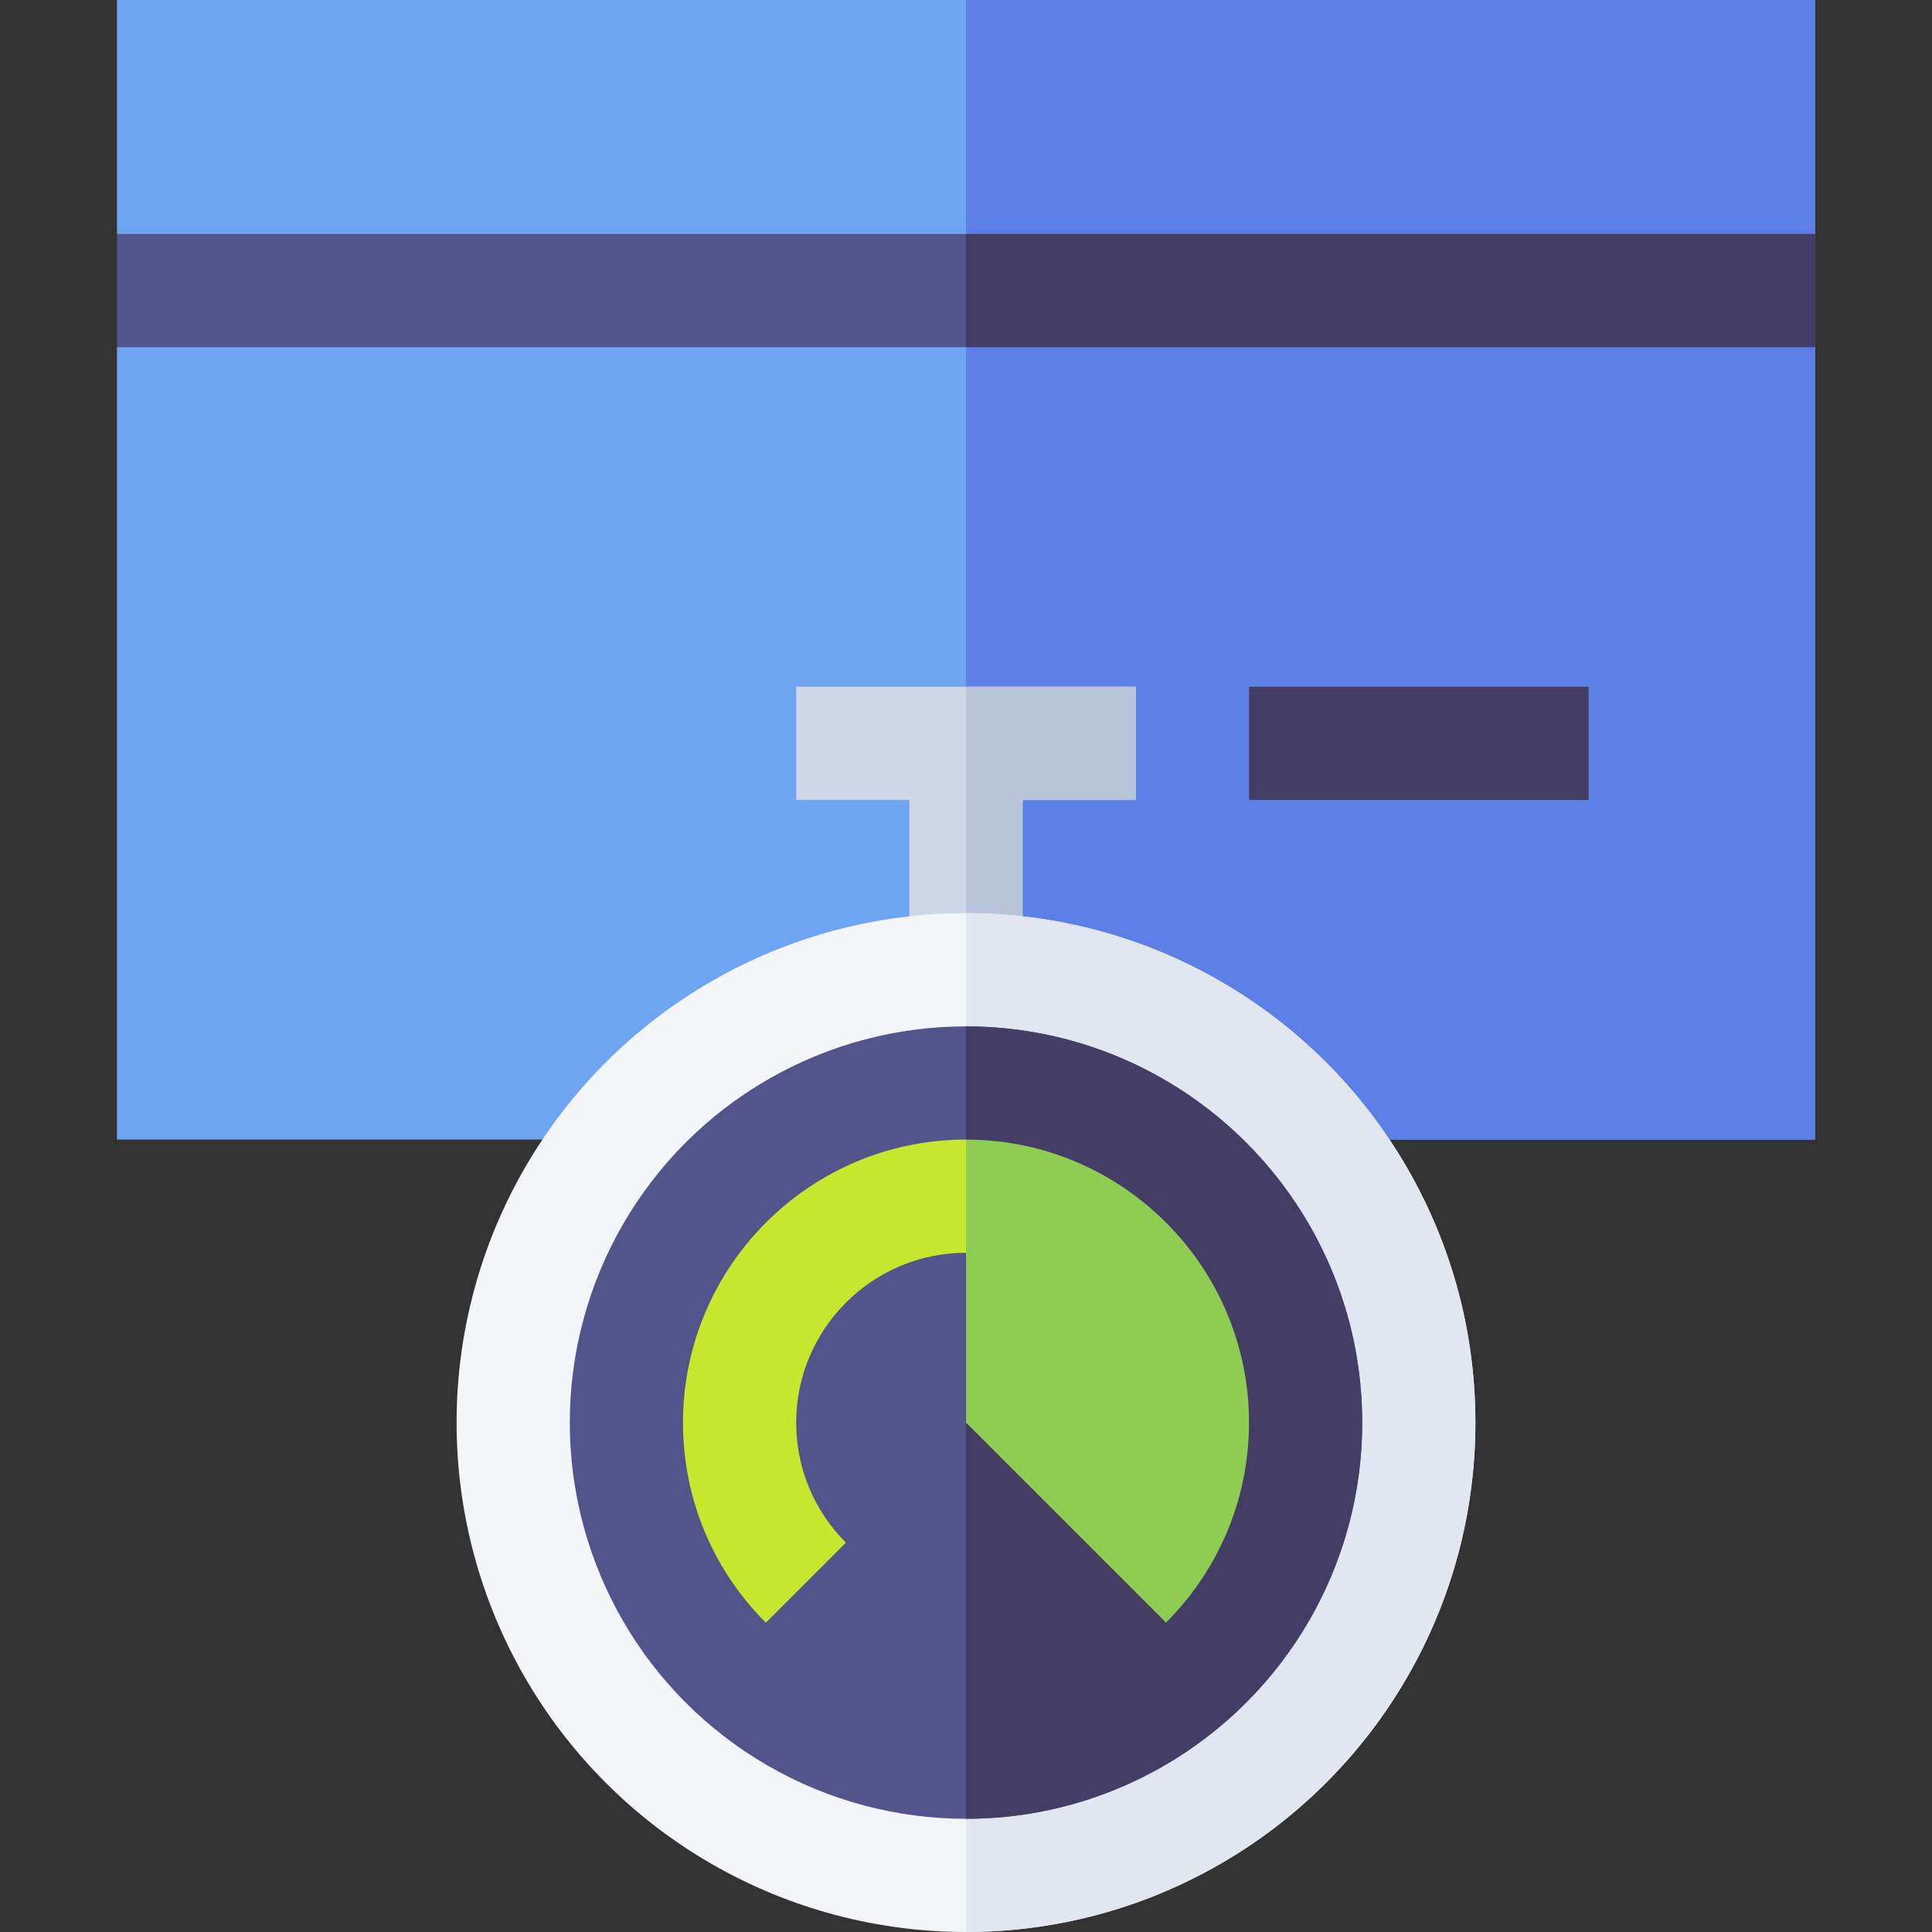
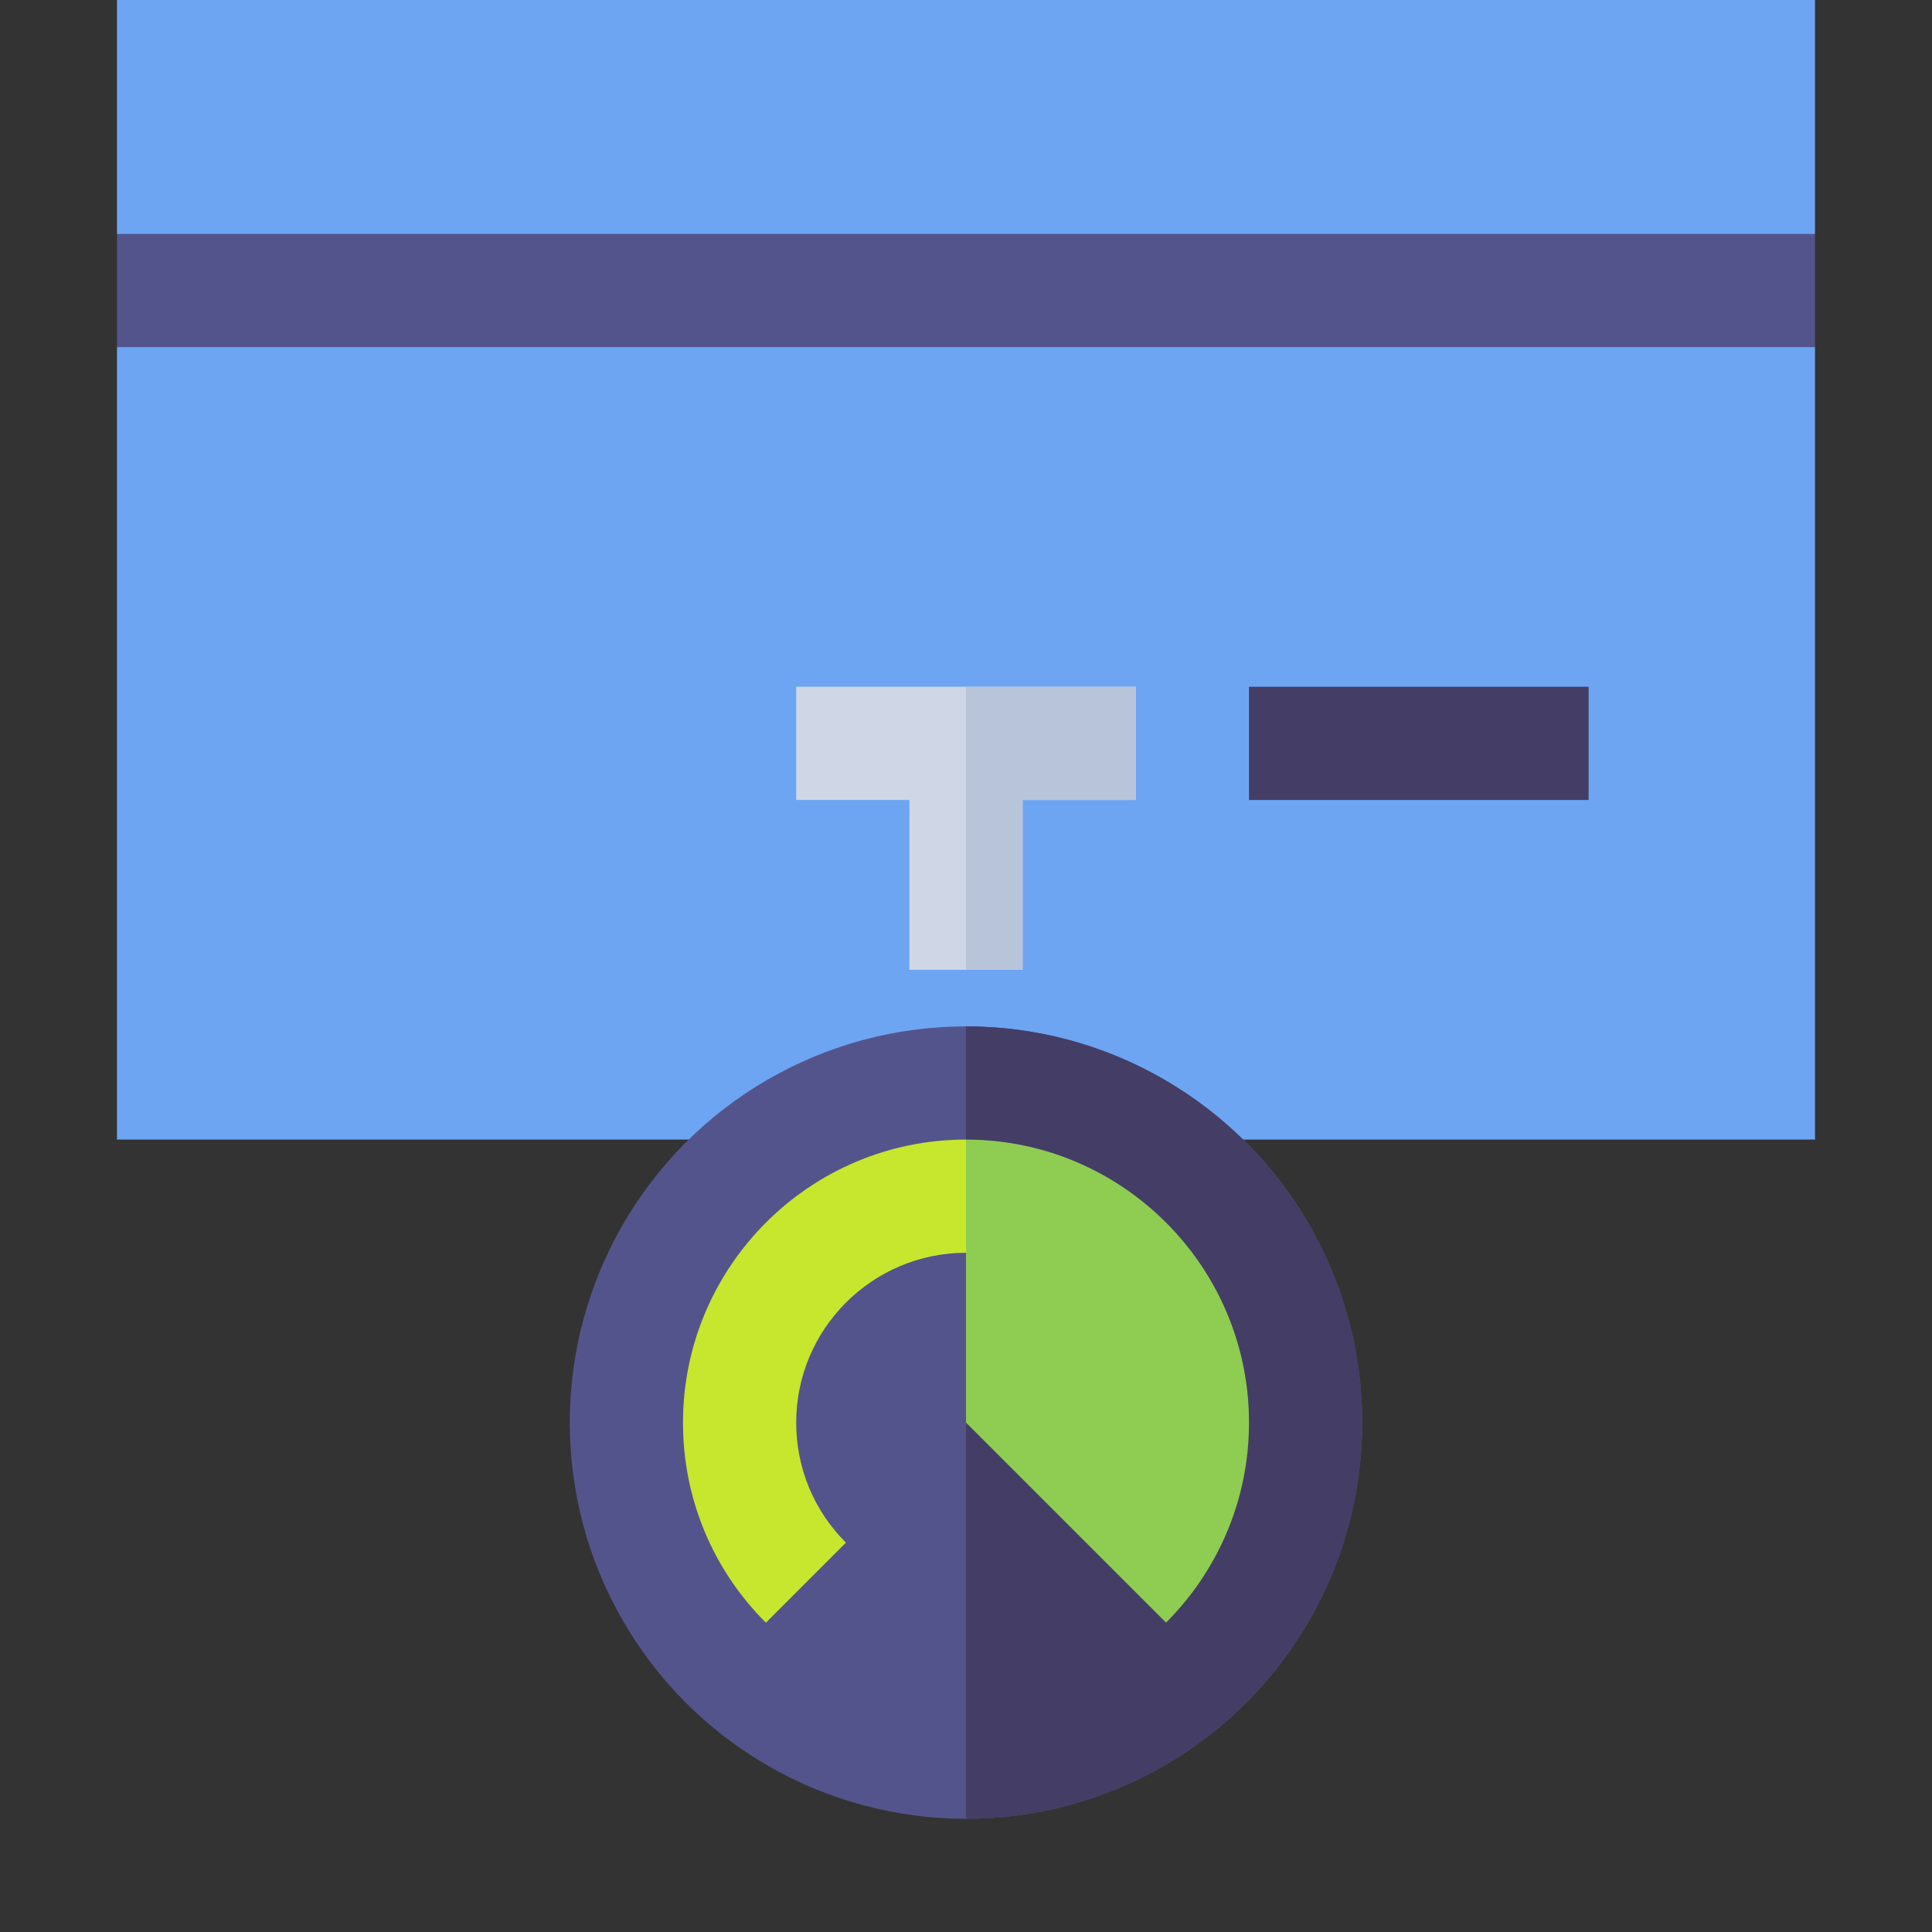
<svg xmlns="http://www.w3.org/2000/svg" id="Capa_1" enable-background="new 0 0 512 512" height="512" viewBox="0 0 512 512" width="512">
  <rect x="0" y="0" width="512" height="512" fill="#333333" stroke="none" />
  <g>
    <path d="m481 0h-450v62l56.25 15-56.25 15v210h450v-210l-56.25-15 56.25-15z" fill="#6da5f2" />
-     <path d="m256 302h225v-210l-56.25-15 56.25-15v-62h-225z" fill="#5c80e6" />
    <path d="m301 182h-90v30h30v45h30v-45h30z" fill="#cfd7e6" />
    <path d="m271 212h30v-30h-45v75h15z" fill="#b8c4d9" />
-     <circle cx="256" cy="377" fill="#f3f5f9" r="135" />
-     <path d="m391 377c0-74.439-60.561-135-135-135v270c74.439 0 135-60.561 135-135z" fill="#e1e6f0" />
    <circle cx="256" cy="377" fill="#54548c" r="105" />
    <path d="m361 377c0-57.897-47.103-105-105-105v210c57.897 0 105-47.103 105-105z" fill="#443d66" />
    <path d="m181 377c0 20.033 7.801 38.867 21.967 53.033l21.213-21.213c-8.499-8.5-13.18-19.8-13.18-31.82 0-24.813 20.187-45 45-45v-30c-41.355 0-75 33.645-75 75z" fill="#c7e62e" />
    <path d="m331 377c0 10.68-2.24 20.85-6.28 30.05-3.79 8.62-9.14 16.39-15.71 22.96l-53.01-53.01v-75c6.16 0 12.14.75 17.87 2.15 32.76 8.04 57.13 37.65 57.13 72.85z" fill="#8fcc52" />
    <g id="Credit_card_transaction_2_">
      <g>
        <g>
          <path d="m31 62h450v30h-450z" fill="#54548c" />
        </g>
      </g>
      <g>
        <g>
          <path d="m331 182h90v30h-90z" fill="#443d66" />
        </g>
      </g>
    </g>
-     <path d="m256 62h225v30h-225z" fill="#443d66" />
  </g>
</svg>